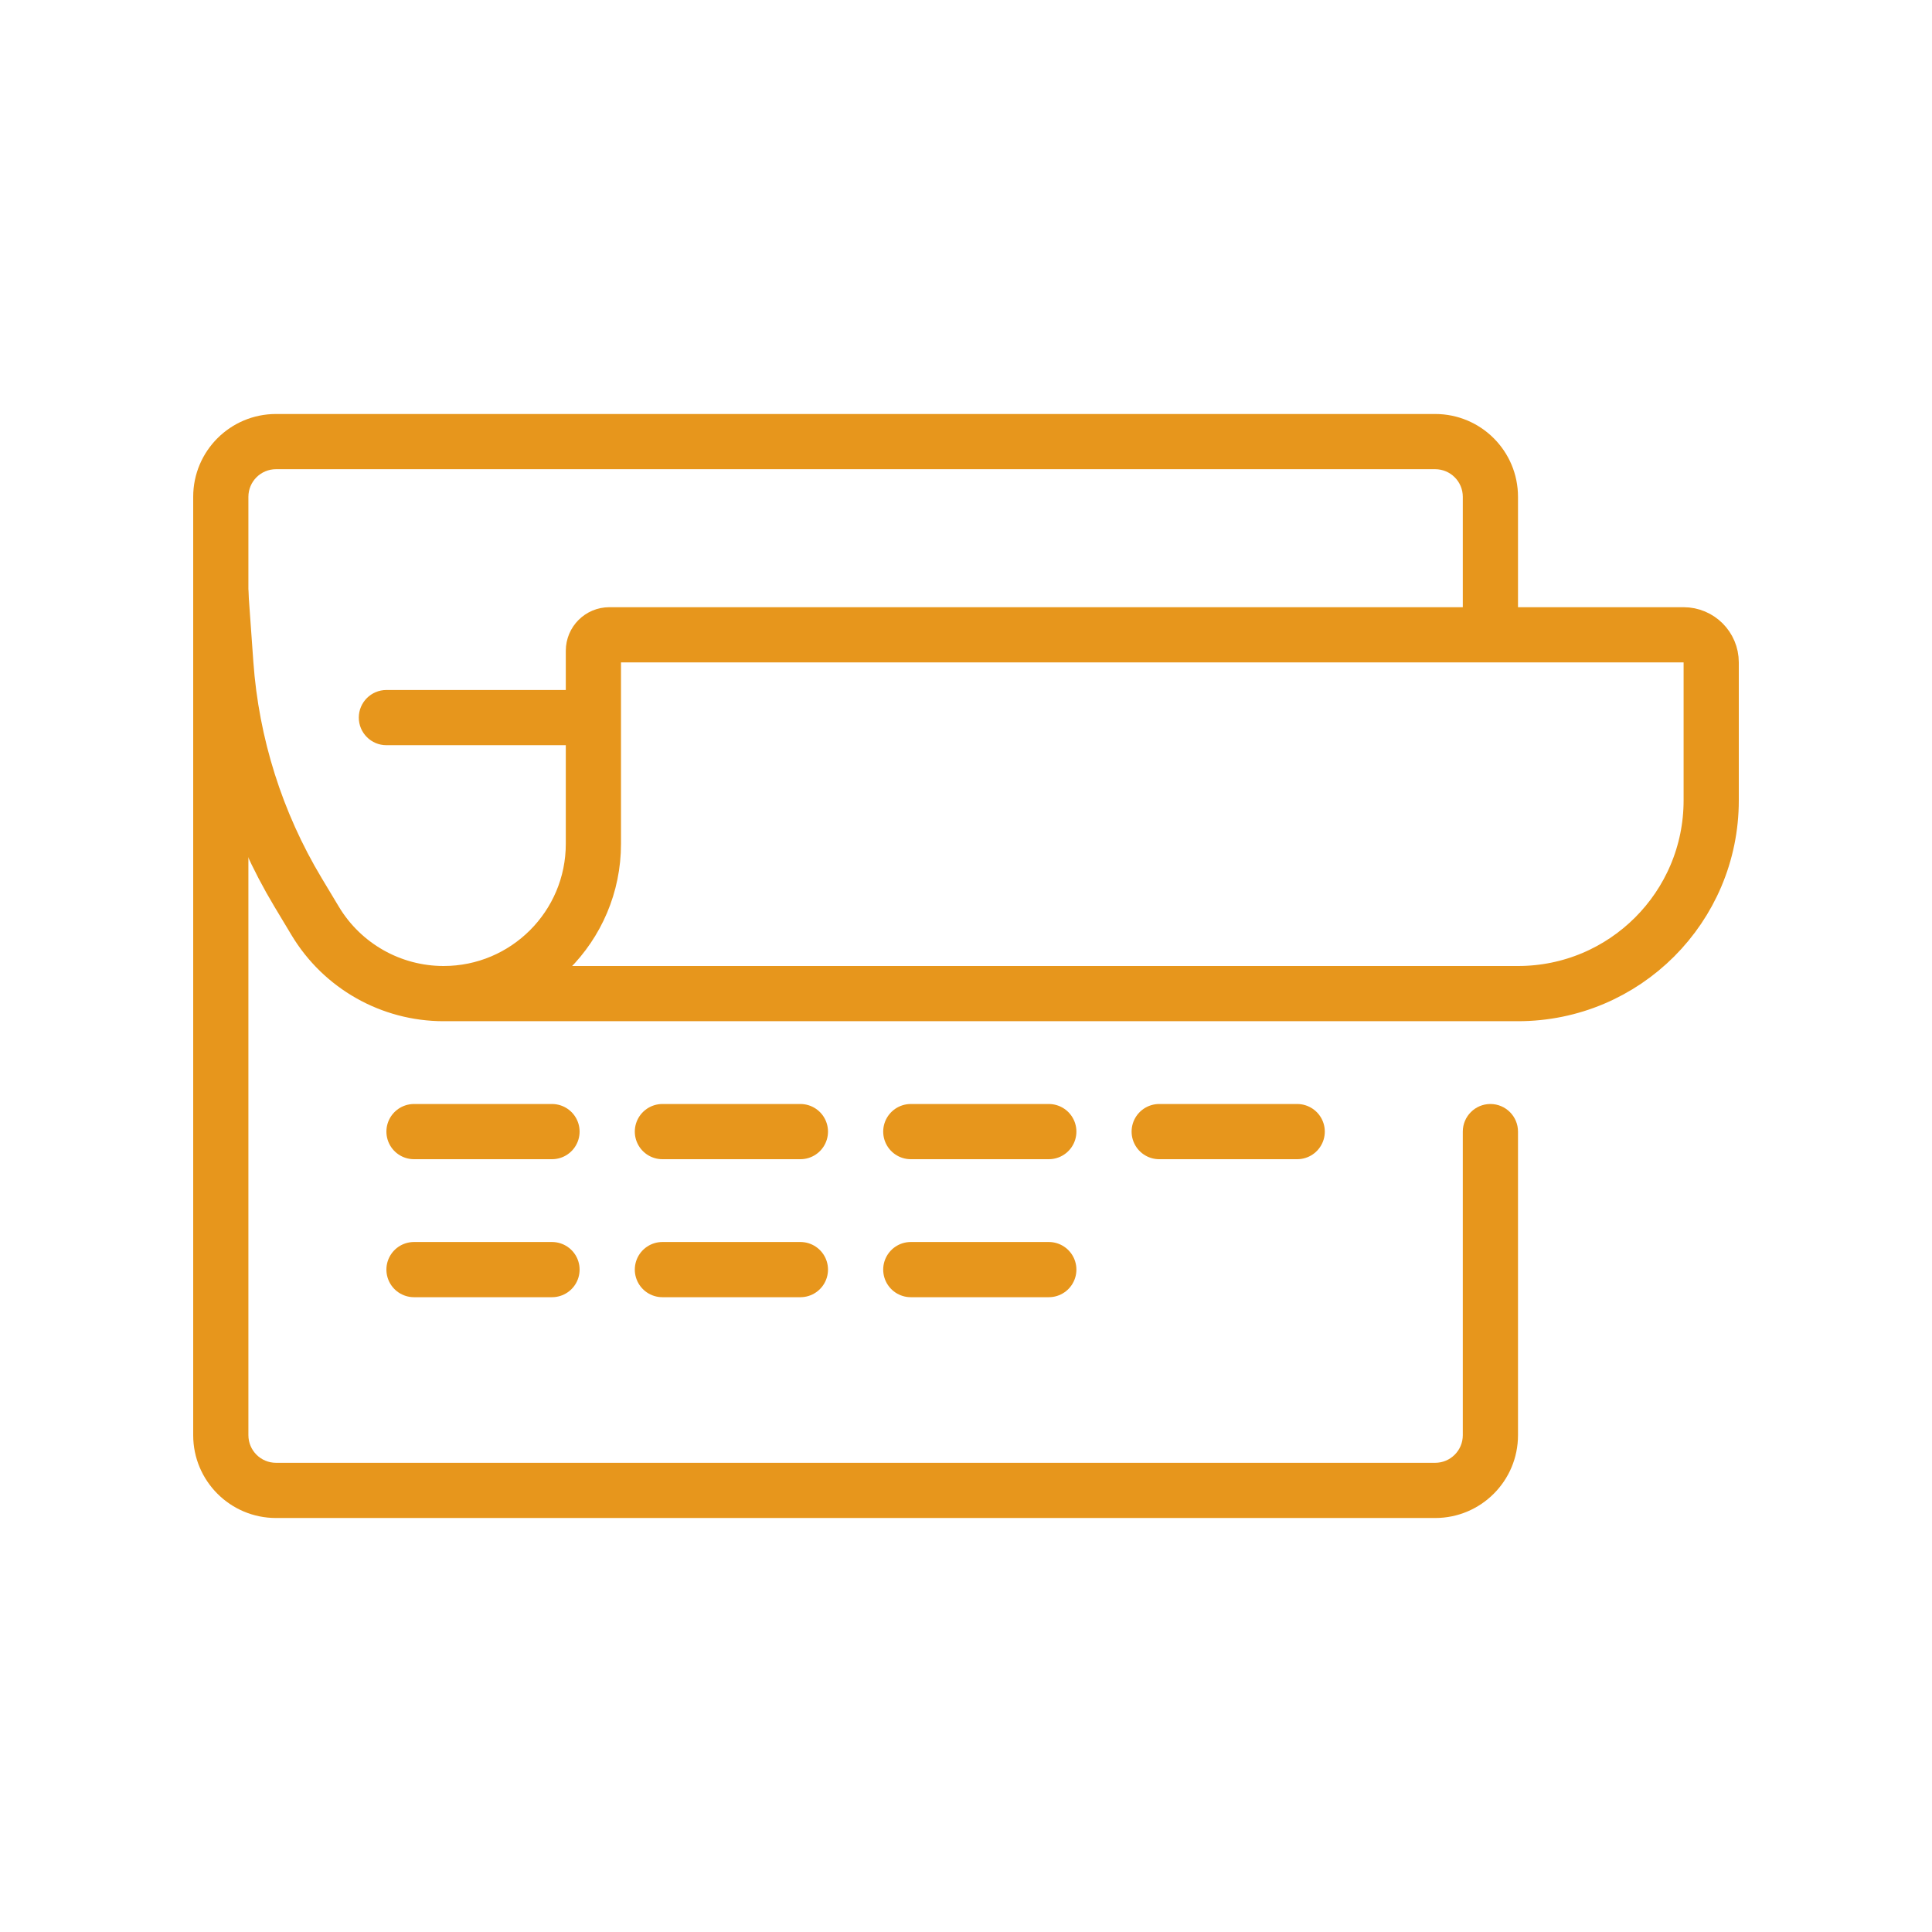
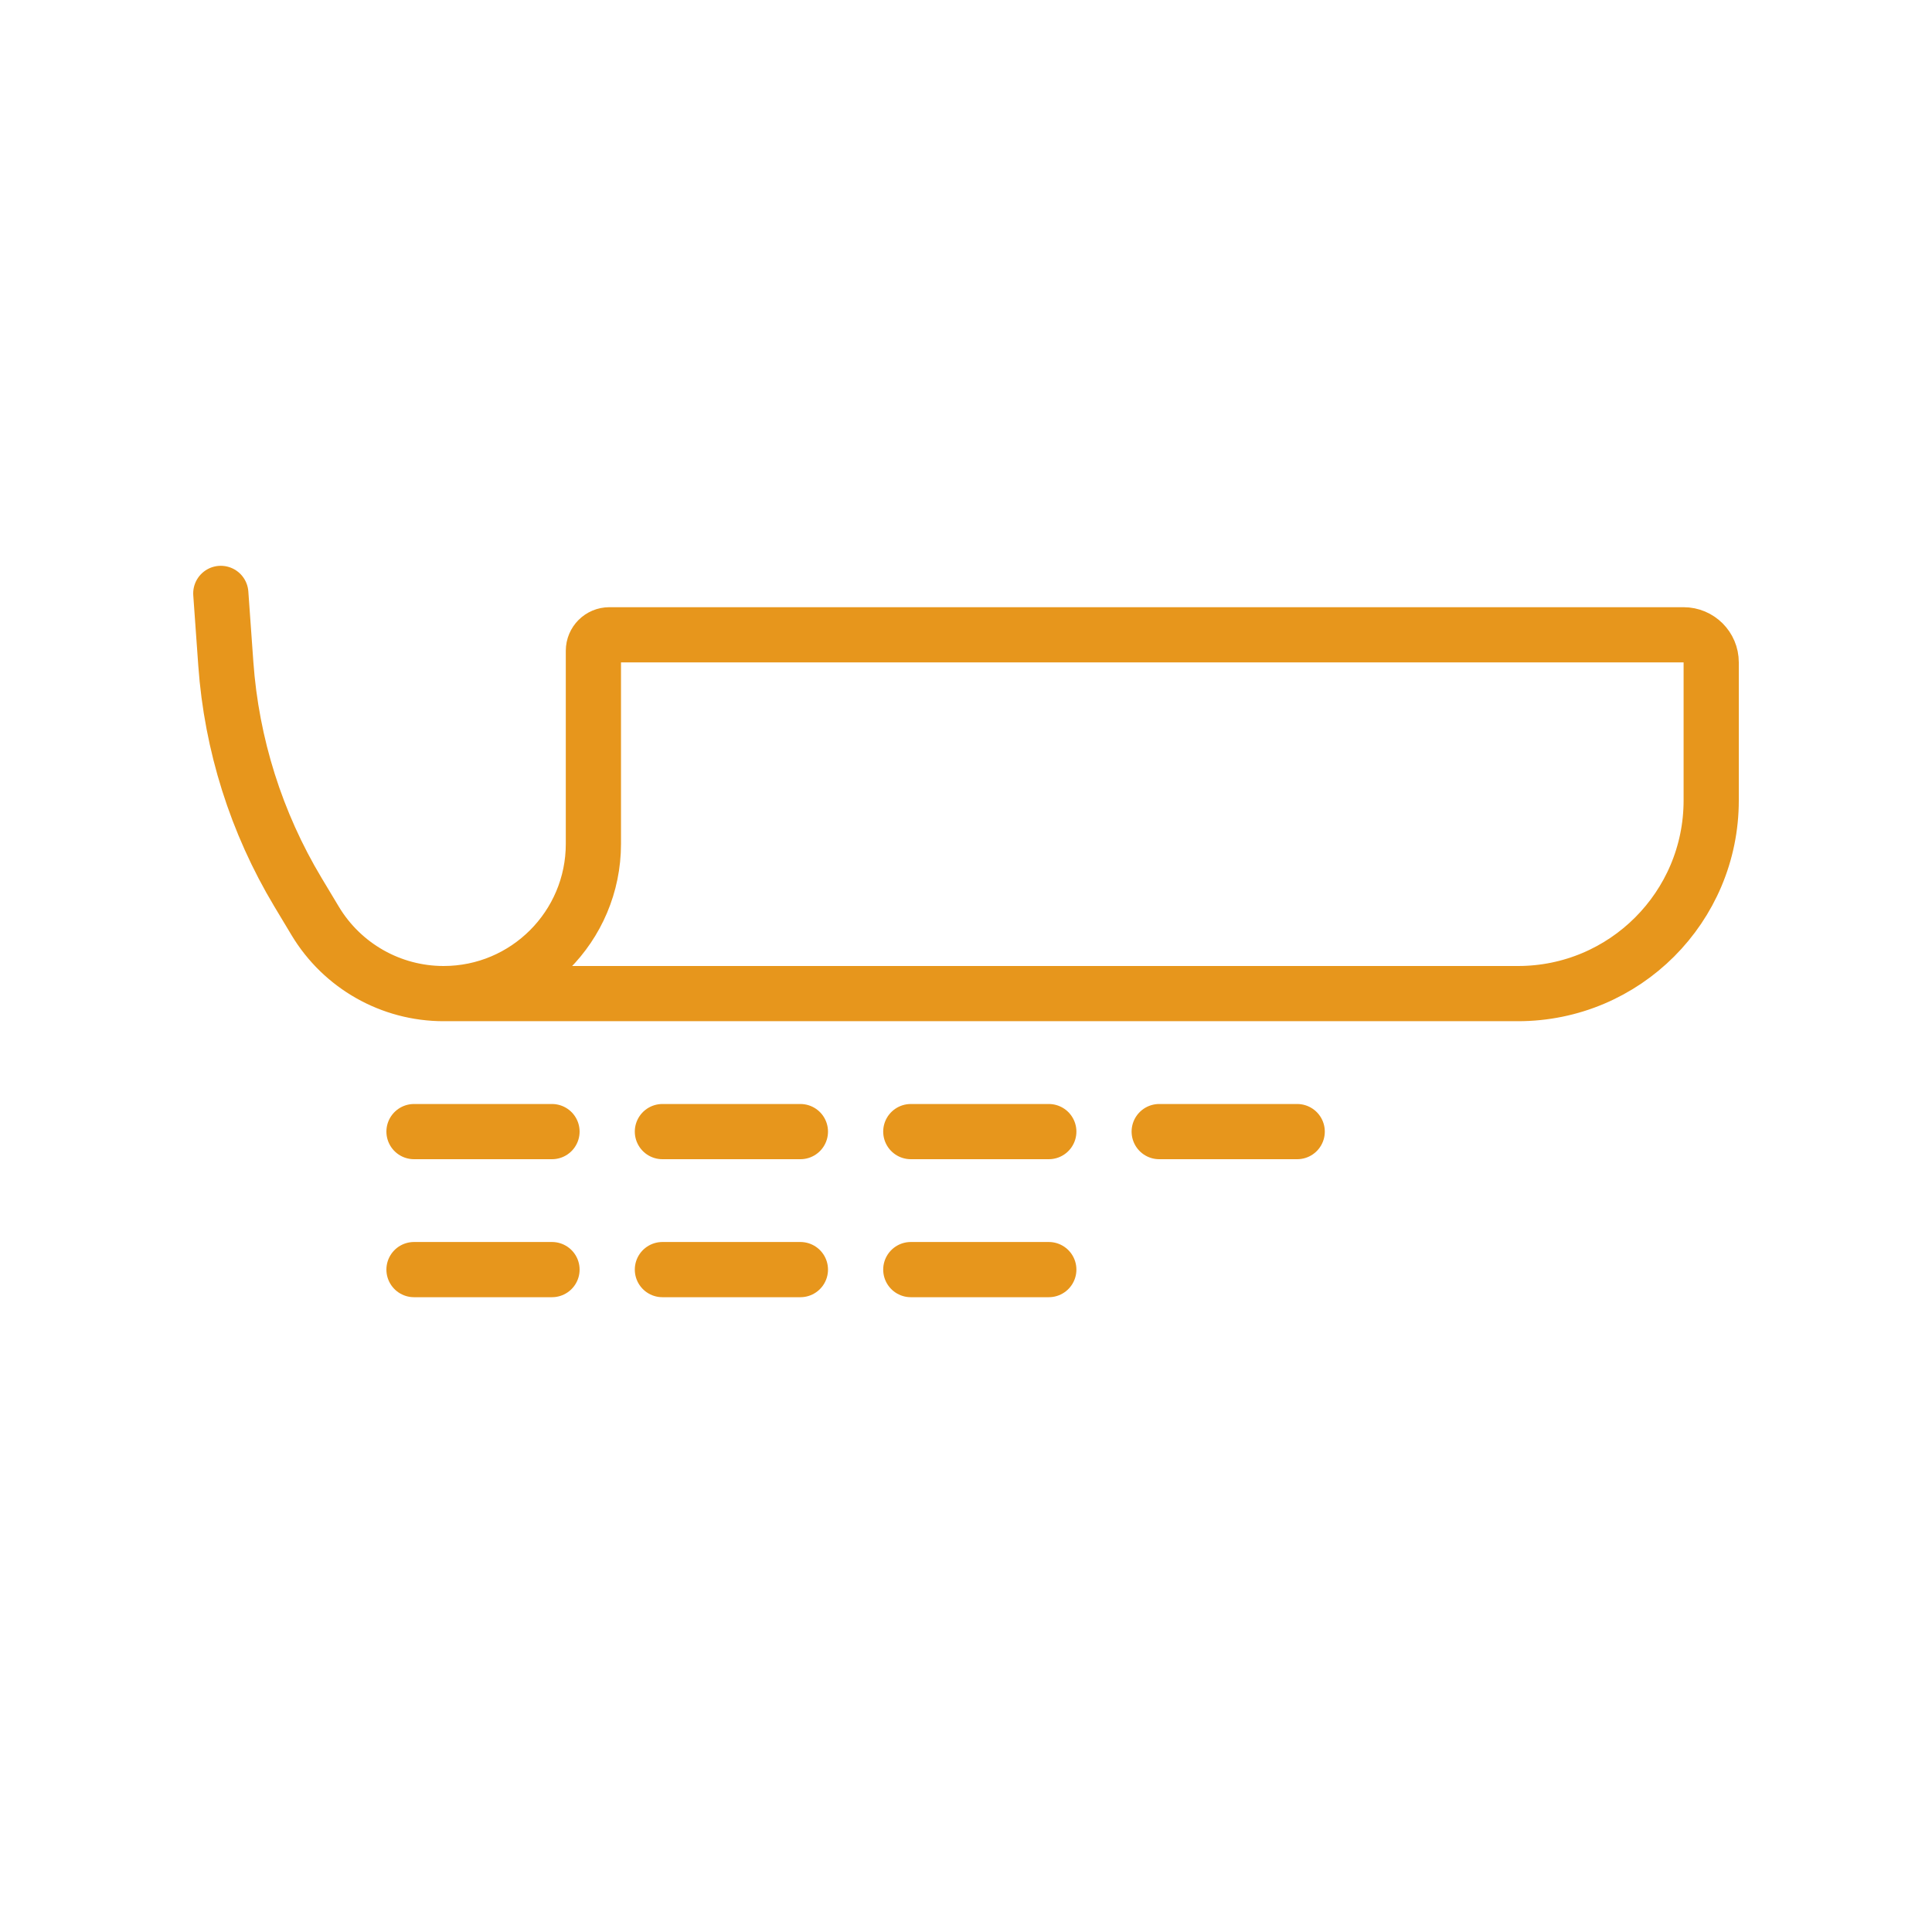
<svg xmlns="http://www.w3.org/2000/svg" width="70" height="70" viewBox="0 0 70 70" fill="none">
-   <path d="M55 41C55 40.448 54.552 40 54 40C53.448 40 53 40.448 53 41H55ZM10 17H52V15H10V17ZM52 53H10V55H52V53ZM9 52V18H7V52H9ZM53 18V23H55V18H53ZM53 41V52H55V41H53ZM10 53C9.448 53 9 52.552 9 52H7C7 53.657 8.343 55 10 55V53ZM52 55C53.657 55 55 53.657 55 52H53C53 52.552 52.552 53 52 53V55ZM52 17C52.552 17 53 17.448 53 18H55C55 16.343 53.657 15 52 15V17ZM10 15C8.343 15 7 16.343 7 18H9C9 17.448 9.448 17 10 17V15Z" fill="#e7961c" />
  <path d="M15 41H20" stroke="#e7961c" stroke-width="2" stroke-linecap="round" stroke-linejoin="round" />
  <path d="M24 41H29" stroke="#e7961c" stroke-width="2" stroke-linecap="round" stroke-linejoin="round" />
  <path d="M33 41H38" stroke="#e7961c" stroke-width="2" stroke-linecap="round" stroke-linejoin="round" />
  <path d="M42 41H47" stroke="#e7961c" stroke-width="2" stroke-linecap="round" stroke-linejoin="round" />
-   <path d="M14 25C13.448 25 13 25.448 13 26C13 26.552 13.448 27 14 27V25ZM21 27H22V25H21V27ZM14 27H21V25H14V27Z" fill="#e7961c" />
  <path d="M15 46H20" stroke="#e7961c" stroke-width="2" stroke-linecap="round" stroke-linejoin="round" />
  <path d="M24 46H29" stroke="#e7961c" stroke-width="2" stroke-linecap="round" stroke-linejoin="round" />
  <path d="M33 46H38" stroke="#e7961c" stroke-width="2" stroke-linecap="round" stroke-linejoin="round" />
  <path d="M8 21.5L8.182 24.052C8.391 26.976 9.286 29.81 10.794 32.324L11.419 33.365C12.4 35 14.166 36 16.073 36V36C19.07 36 21.5 33.57 21.5 30.573V23.578C21.5 23.259 21.759 23 22.078 23H61C61.552 23 62 23.448 62 24V29C62 32.866 58.866 36 55 36H16" stroke="#e7961c" stroke-width="2" stroke-linecap="round" stroke-linejoin="round" />
</svg>